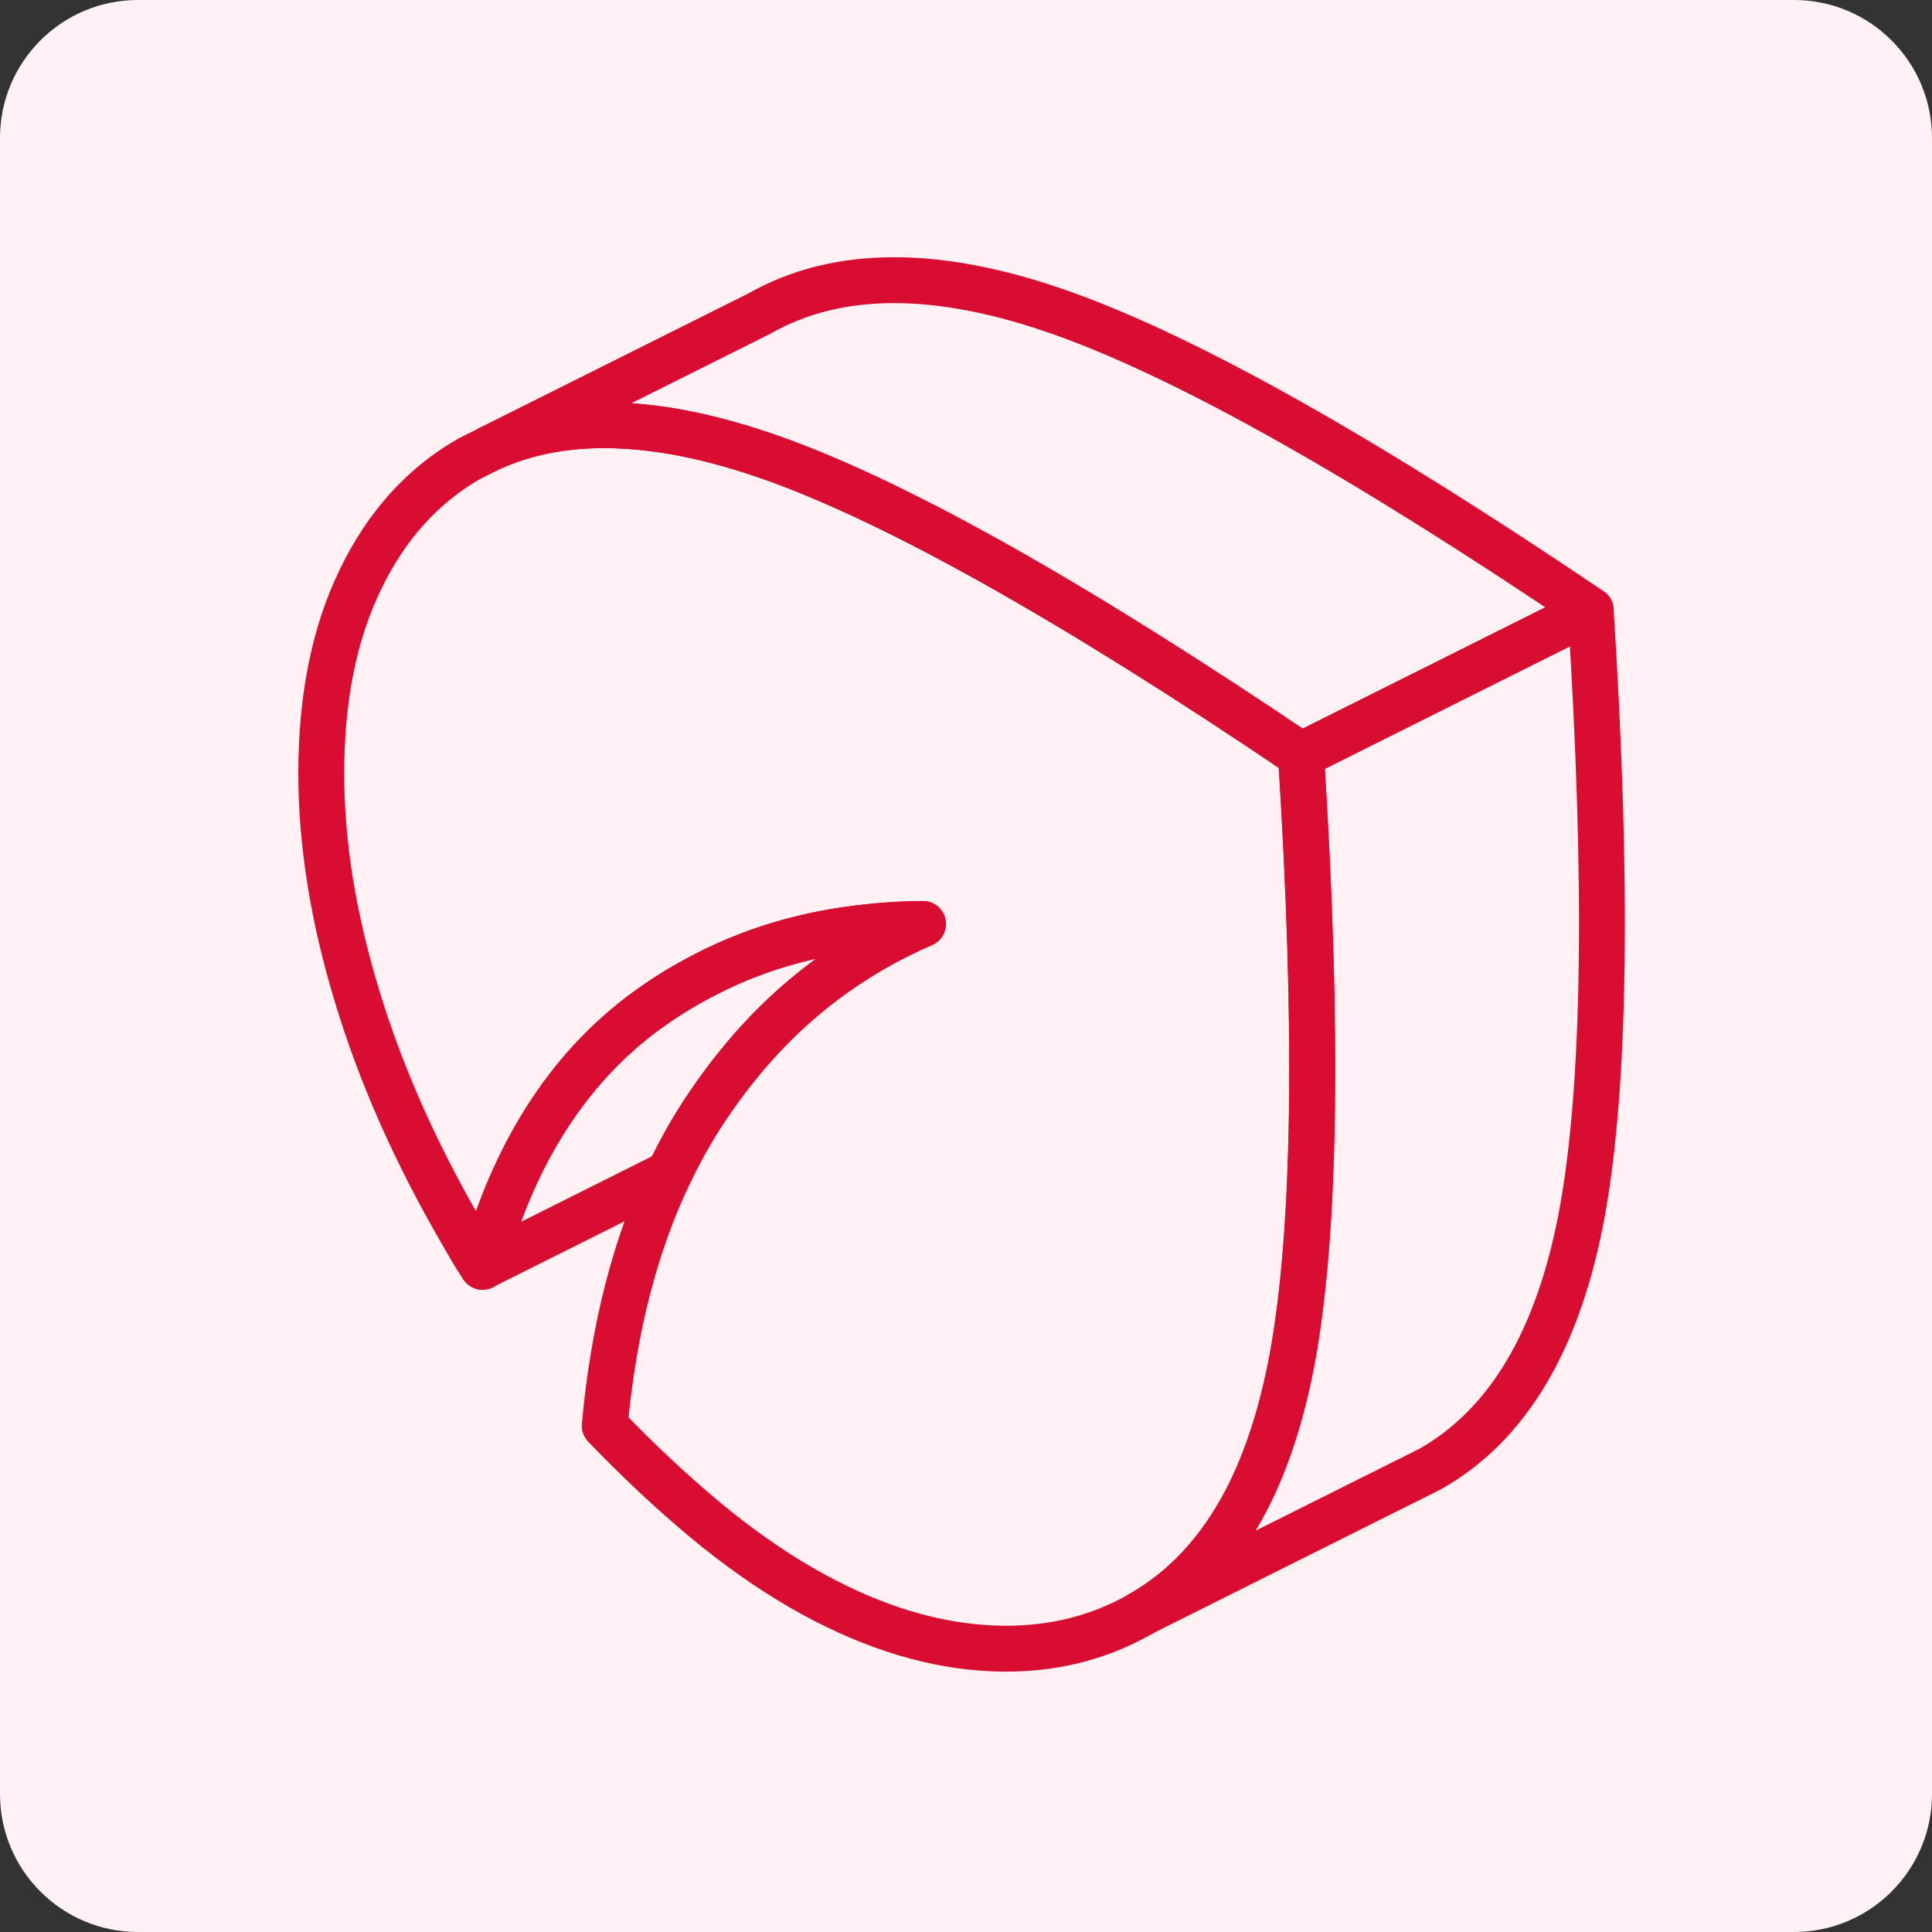
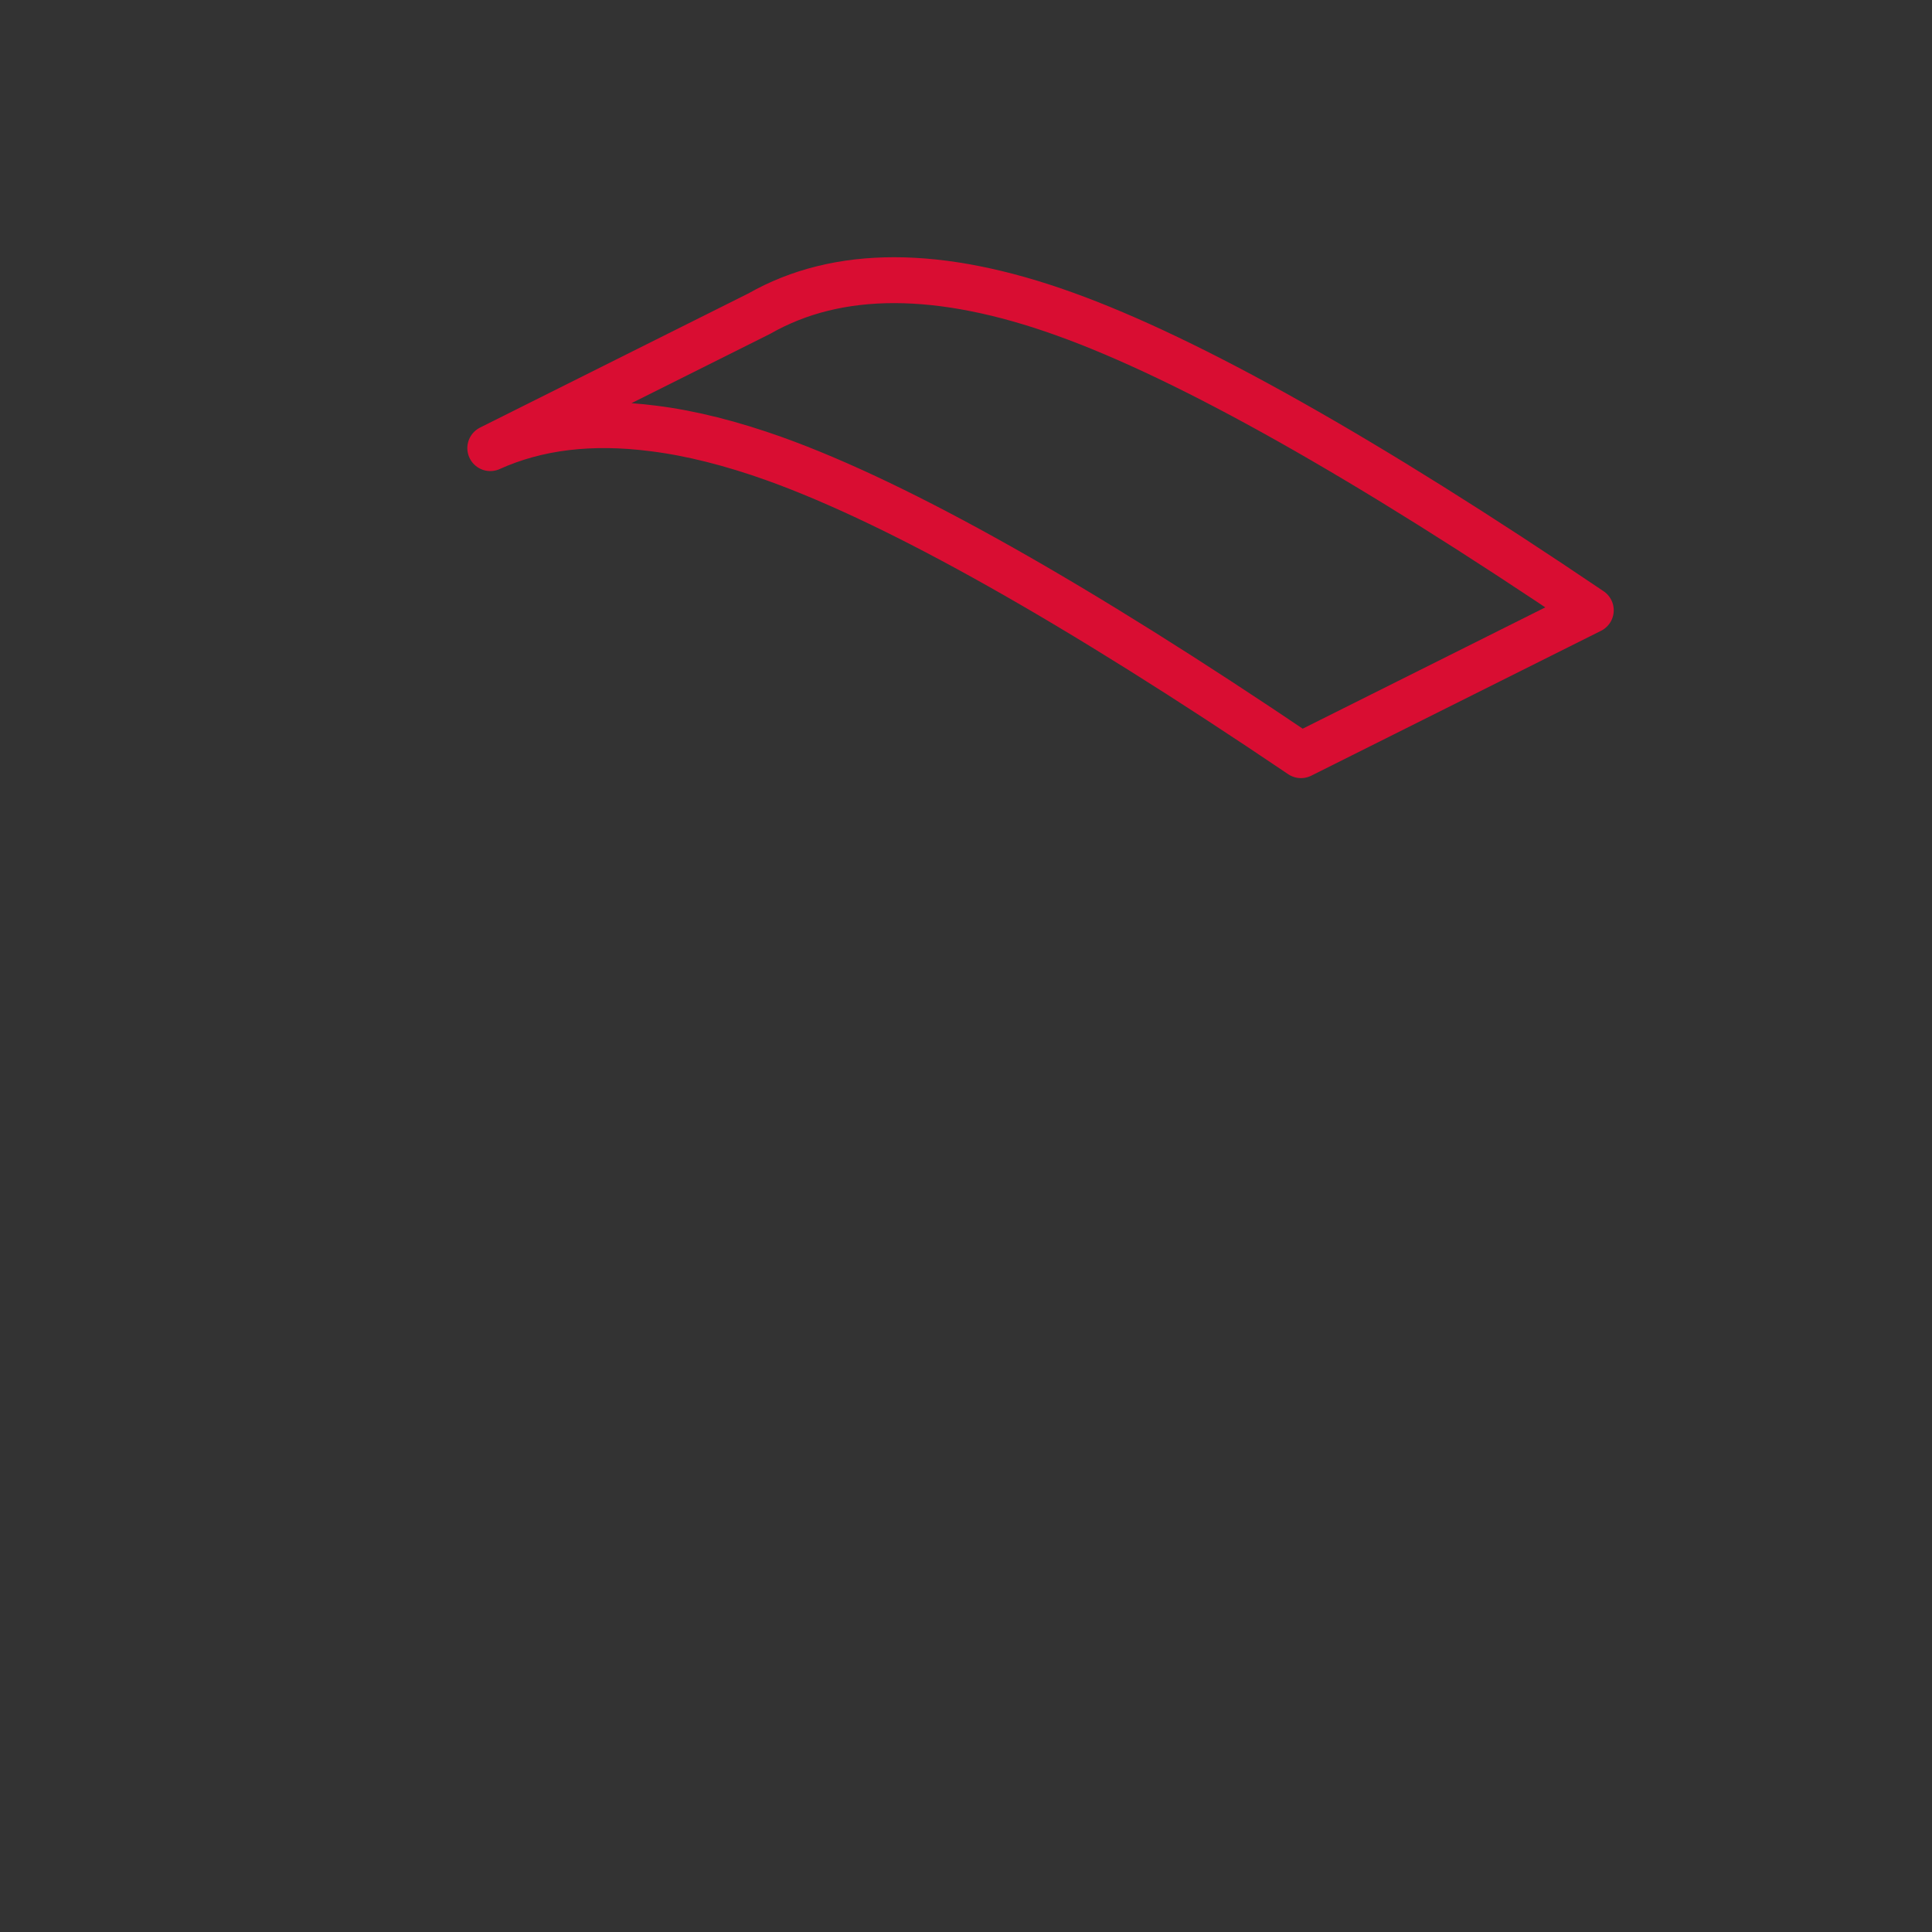
<svg xmlns="http://www.w3.org/2000/svg" width="56" height="56" viewBox="0 0 56 56" fill="none">
  <rect x="0" y="0" width="56" height="56" fill="#333333" stroke="none" />
-   <path d="M0 4C0 1.791 1.791 0 4 0H52C54.209 0 56 1.791 56 4V52C56 54.209 54.209 56 52 56H4C1.791 56 0 54.209 0 52V4Z" fill="#FFF1F4" />
-   <path d="M37.461 39.371C37.163 40.967 36.722 42.336 36.13 43.478C35.361 44.953 34.344 46.053 33.076 46.775C31.703 47.561 30.166 47.888 28.465 47.762C26.764 47.636 25.016 47.053 23.219 46.015C22.291 45.478 21.358 44.818 20.413 44.033C19.472 43.247 18.511 42.349 17.528 41.328C17.78 38.531 18.405 36.091 19.401 34.012C19.72 33.34 20.081 32.701 20.48 32.105C20.774 31.668 21.081 31.248 21.404 30.853C22.253 29.807 23.206 28.913 24.269 28.169C25.041 27.628 25.869 27.166 26.755 26.783C26.234 26.783 25.73 26.813 25.235 26.867C23.383 27.048 21.694 27.556 20.165 28.396C19.67 28.661 19.191 28.967 18.729 29.303C16.469 30.962 14.886 33.436 13.987 36.721C13.878 36.561 13.773 36.393 13.672 36.225L13.357 35.679C12.038 33.403 11.03 31.13 10.346 28.862C9.657 26.594 9.312 24.448 9.312 22.415C9.312 20.223 9.691 18.346 10.451 16.787C11.207 15.225 12.261 14.062 13.609 13.293L14.214 12.991C15.57 12.377 17.141 12.188 18.935 12.419C20.027 12.554 21.203 12.852 22.459 13.301C26.083 14.603 31.169 17.468 37.713 21.89C38.221 29.887 38.133 35.713 37.461 39.371Z" stroke="#D90D32" stroke-width="1.33" stroke-linecap="round" stroke-linejoin="round" />
-   <path d="M45.855 35.168C45.179 38.822 43.721 41.291 41.47 42.572L40.752 42.934L40.731 42.942L33.07 46.773C34.339 46.05 35.355 44.95 36.124 43.475C36.716 42.333 37.157 40.964 37.455 39.368C38.127 35.71 38.215 29.884 37.707 21.887L46.107 17.688C46.615 25.684 46.527 31.51 45.855 35.168Z" stroke="#D90D32" stroke-width="1.33" stroke-linecap="round" stroke-linejoin="round" />
-   <path d="M40.758 42.935L41.476 42.574C41.241 42.709 41.001 42.83 40.758 42.935Z" stroke="#D90D32" stroke-width="0.64" stroke-linecap="round" stroke-linejoin="round" />
  <path d="M46.11 17.689L37.71 21.889C31.166 17.467 26.08 14.602 22.456 13.3C21.2 12.851 20.024 12.553 18.932 12.418C17.138 12.187 15.568 12.376 14.211 12.989L22.006 9.092C24.282 7.794 27.231 7.798 30.855 9.1C34.48 10.402 39.566 13.267 46.11 17.689Z" stroke="#D90D32" stroke-width="1.33" stroke-linecap="round" stroke-linejoin="round" />
-   <path d="M26.752 26.781C25.866 27.163 25.039 27.625 24.266 28.167C23.203 28.911 22.25 29.805 21.402 30.851C21.078 31.246 20.772 31.666 20.478 32.103C20.079 32.699 19.717 33.337 19.398 34.009L13.984 36.718C14.883 33.434 16.467 30.96 18.726 29.301C19.188 28.965 19.667 28.659 20.163 28.394C21.691 27.554 23.38 27.046 25.232 26.865C25.728 26.811 26.232 26.785 26.752 26.781Z" stroke="#D90D32" stroke-width="1.33" stroke-linecap="round" stroke-linejoin="round" />
</svg>